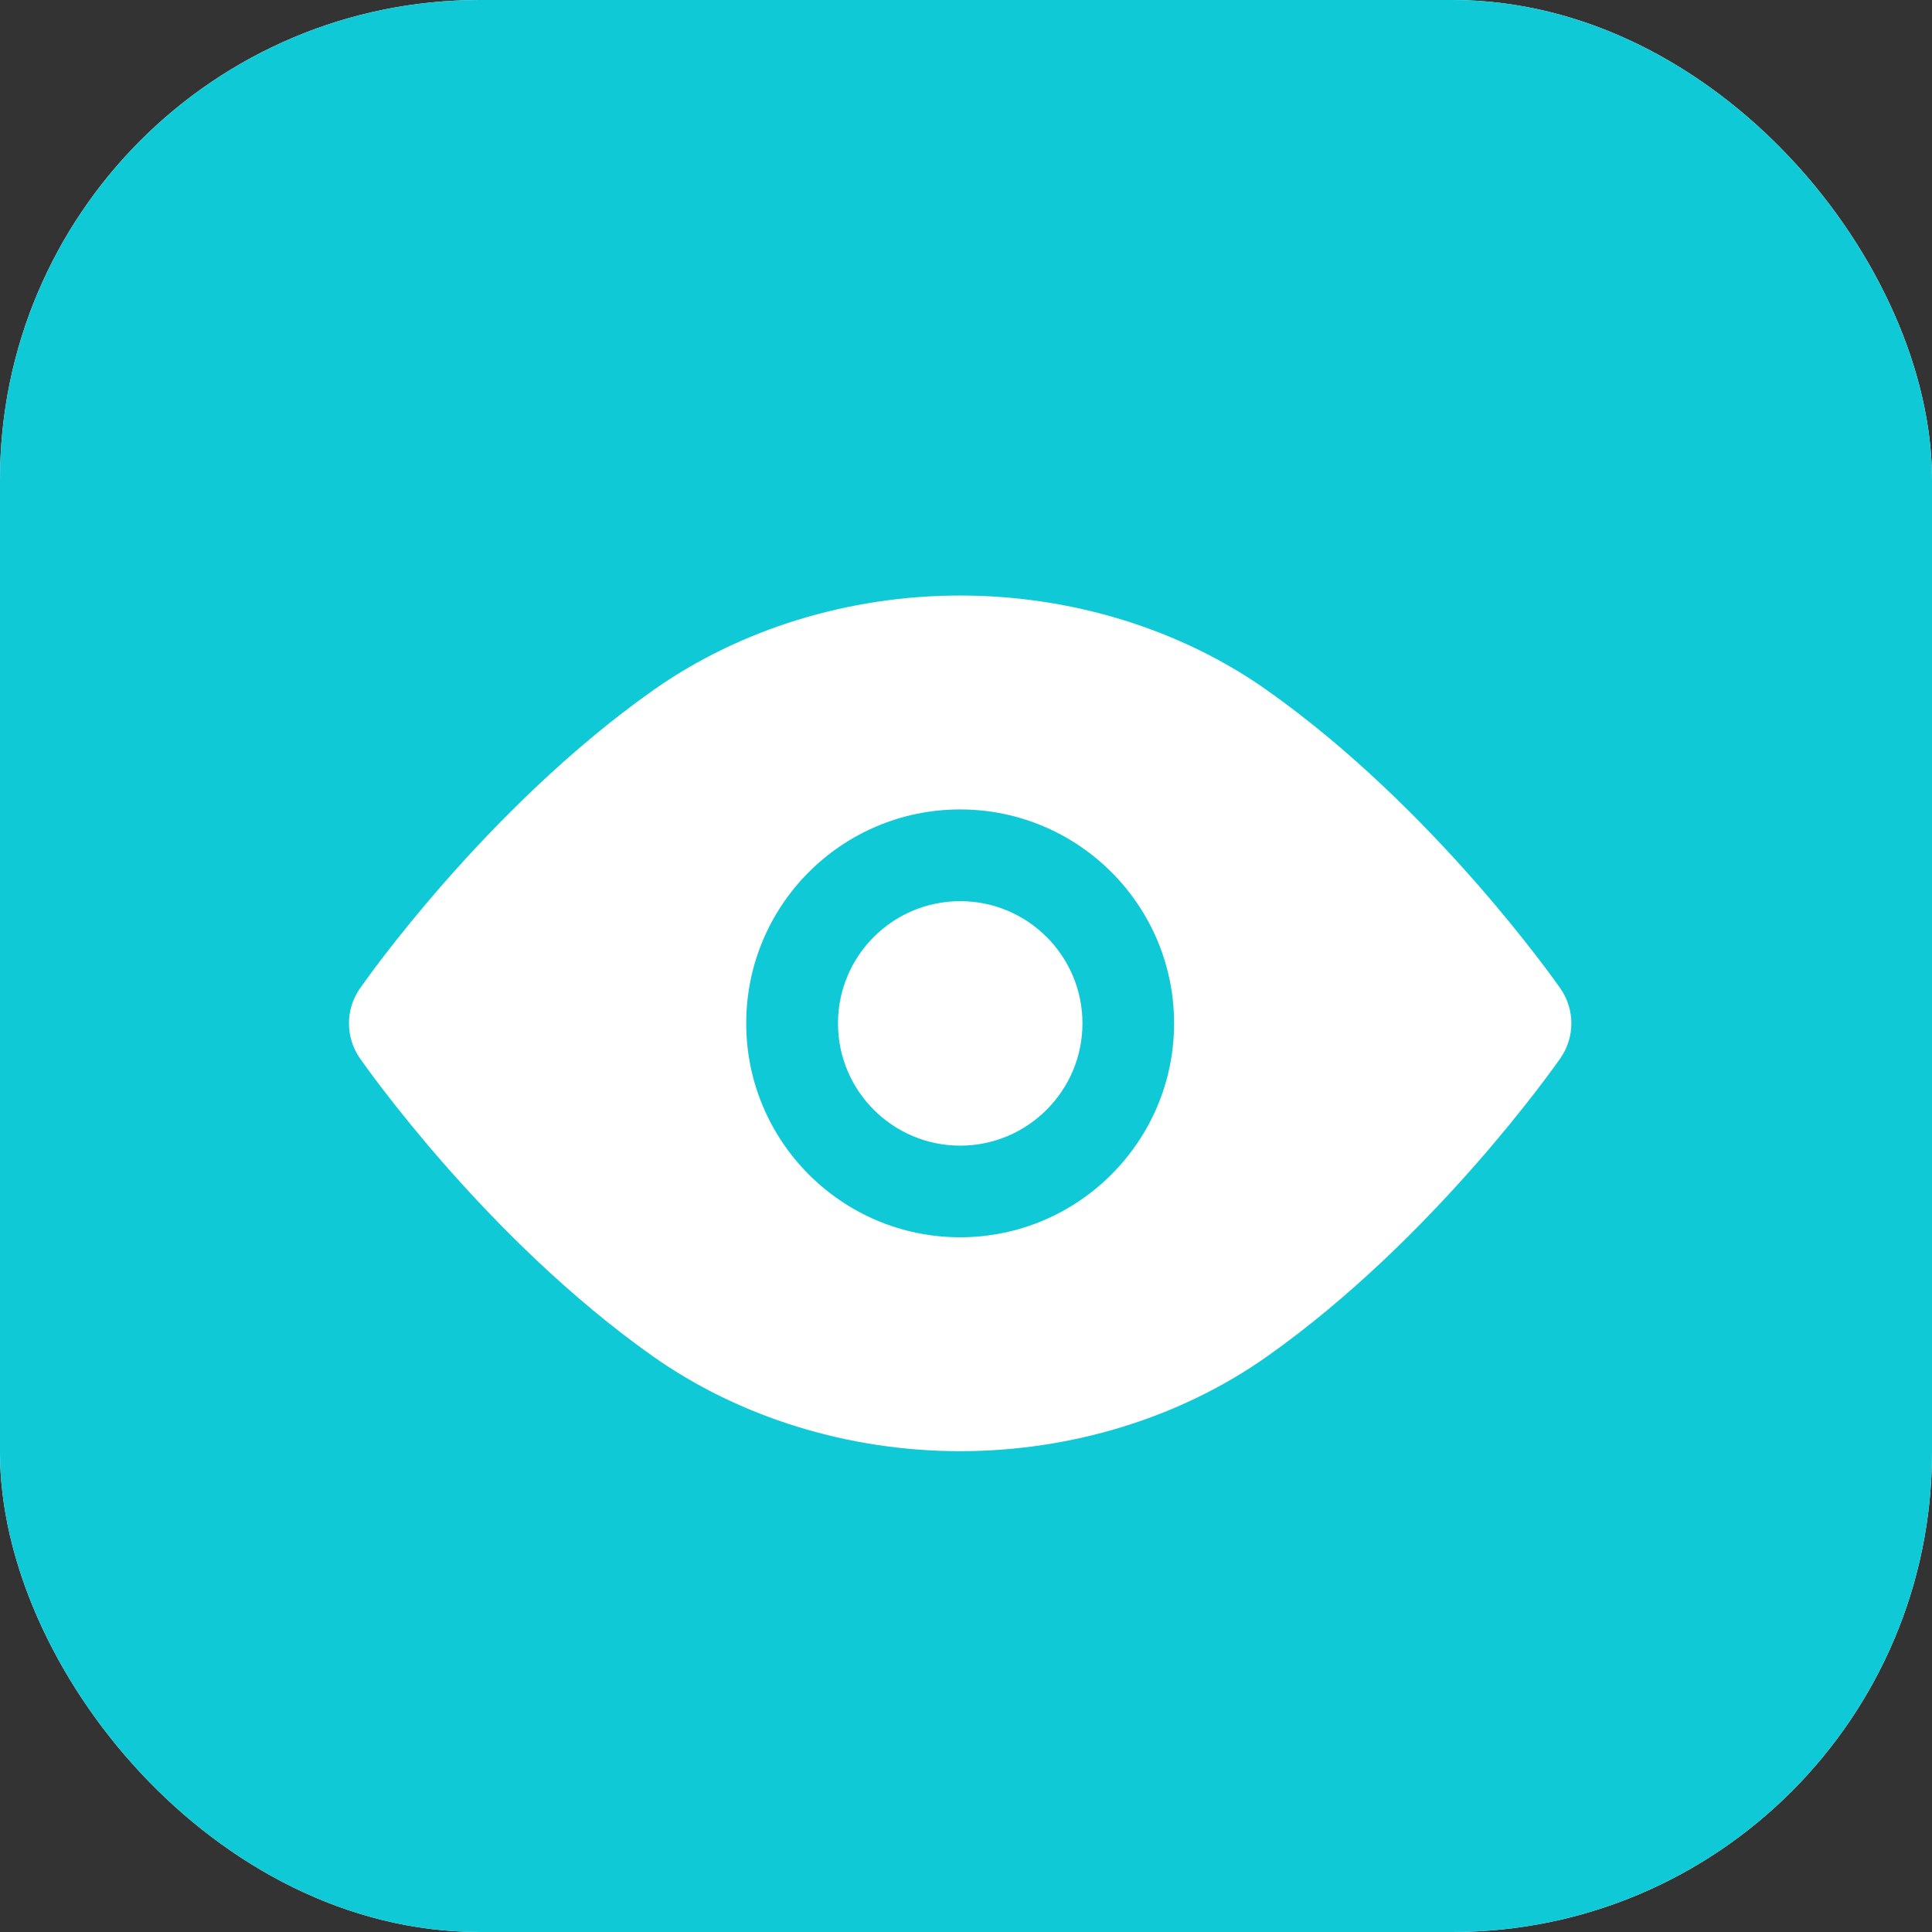
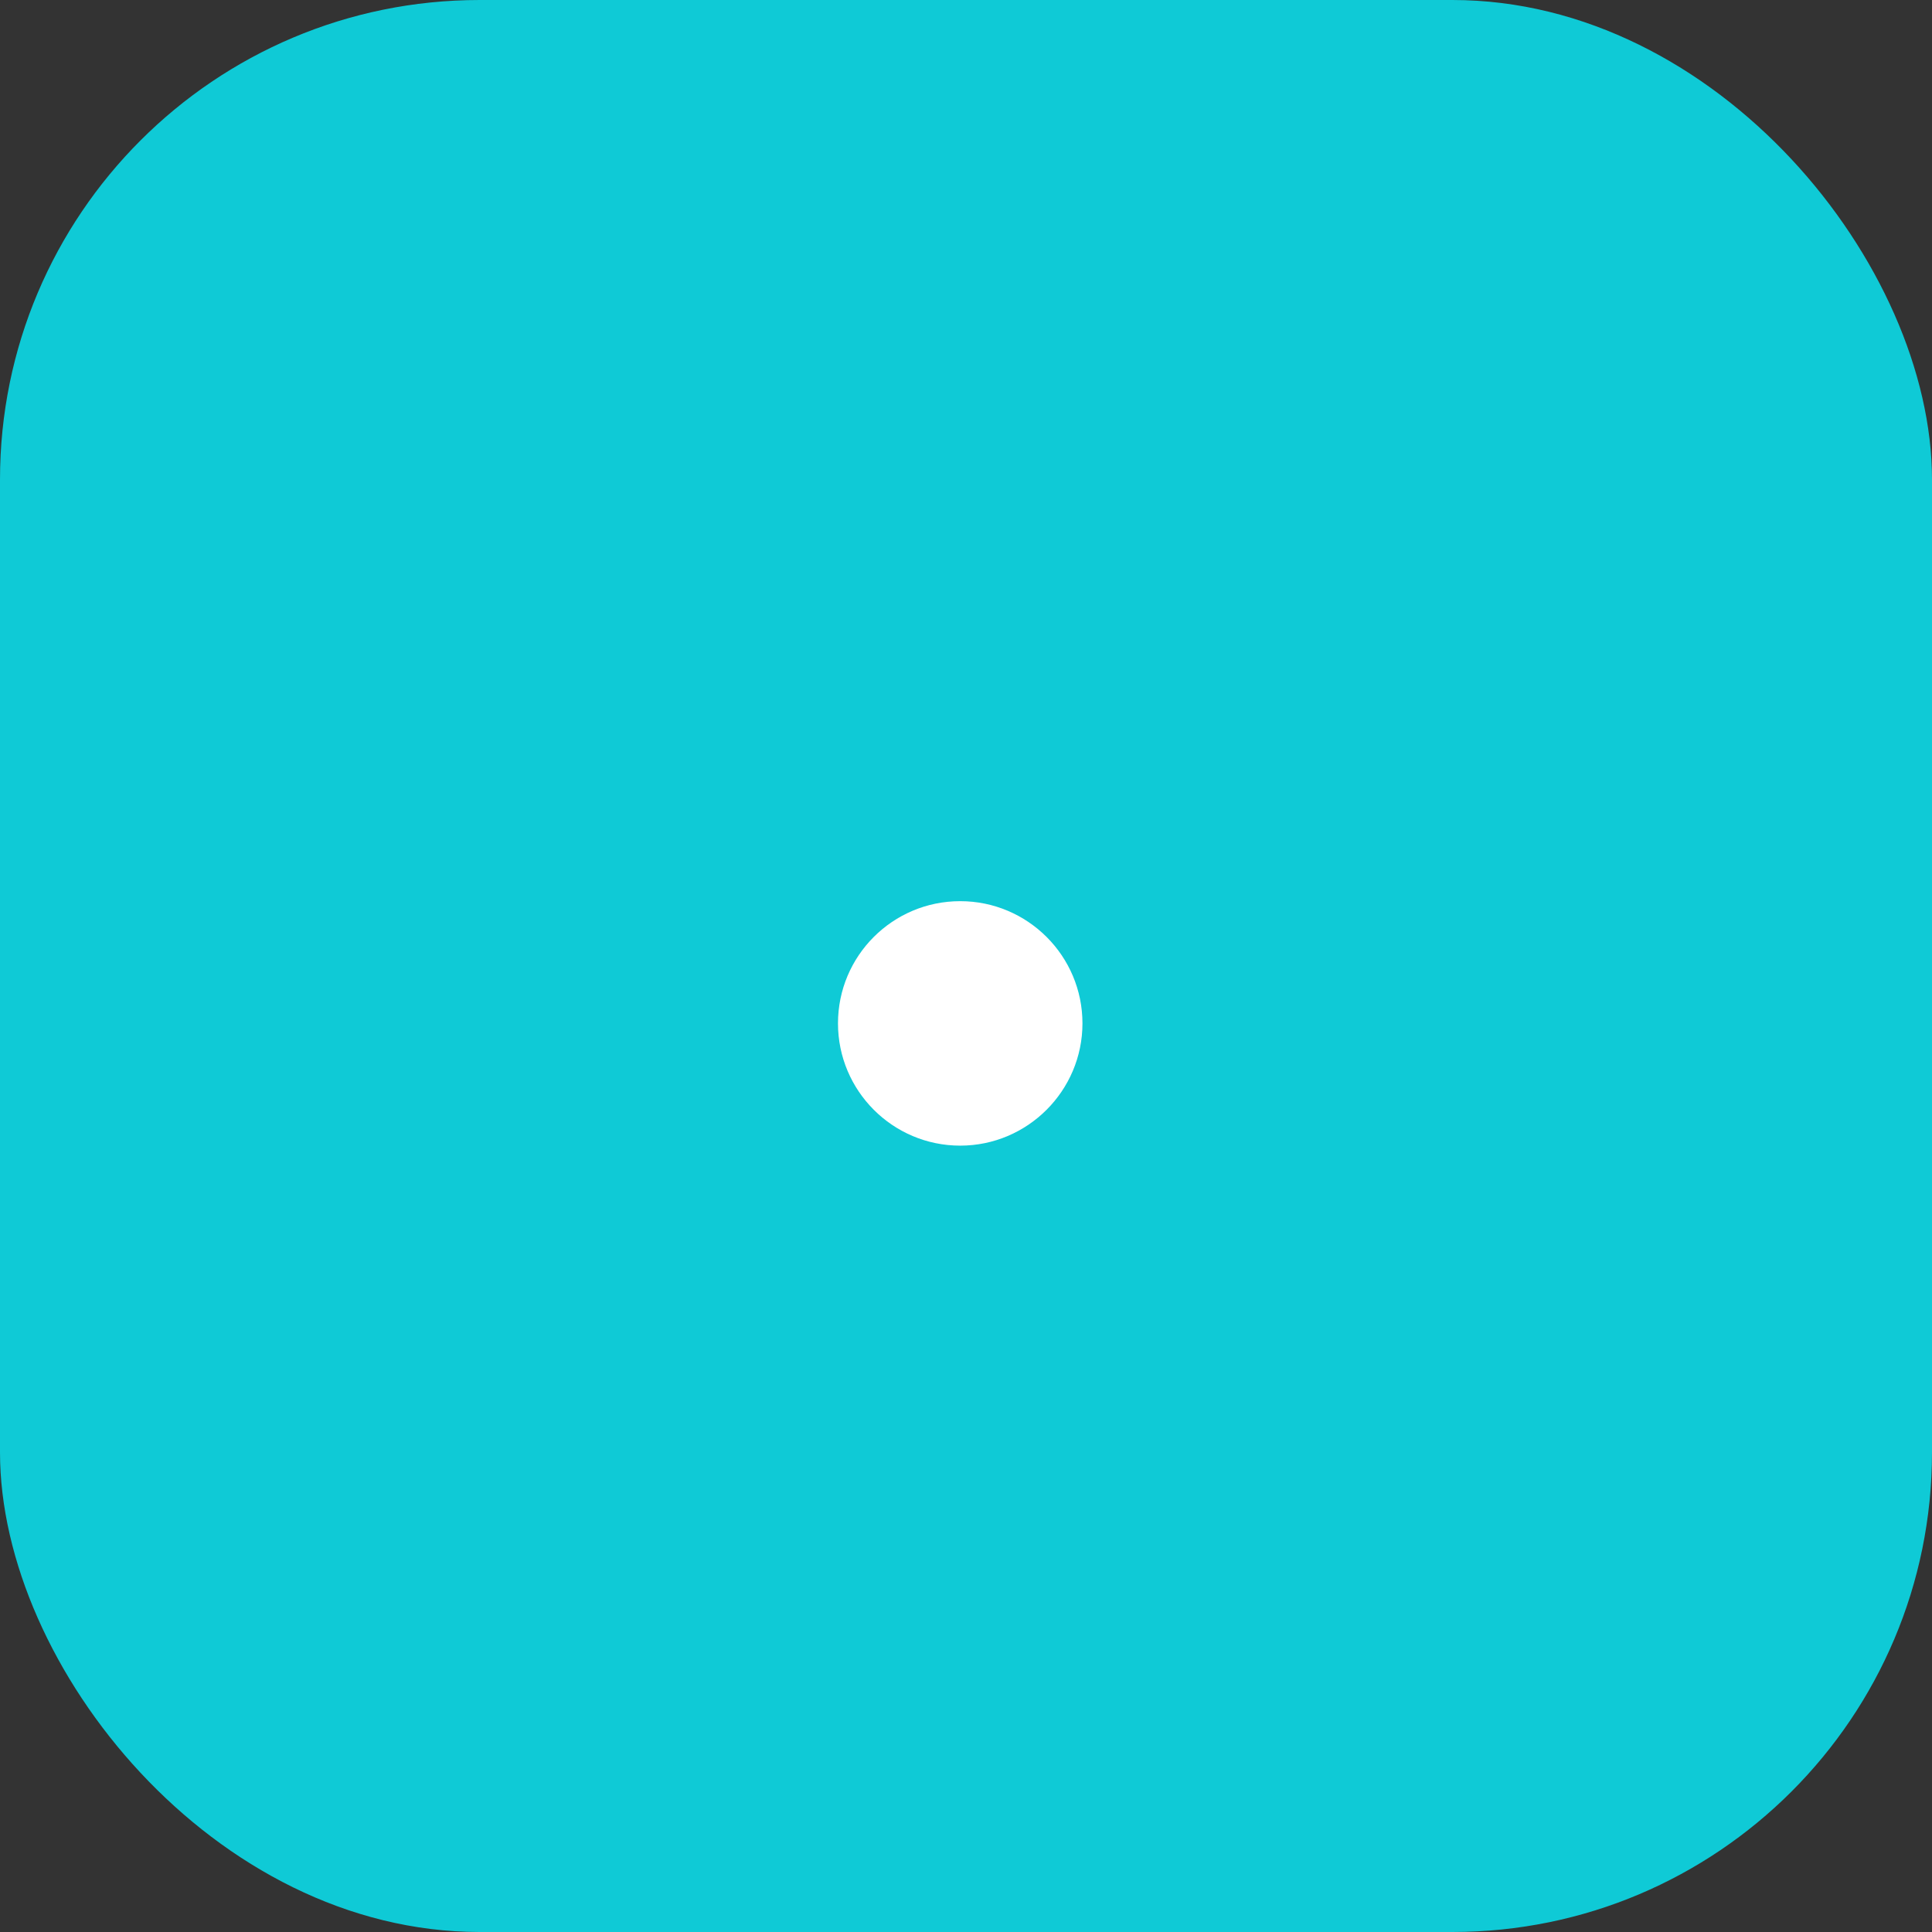
<svg xmlns="http://www.w3.org/2000/svg" width="54" height="54" viewBox="0 0 54 54" fill="none">
  <rect x="0" y="0" width="54" height="54" fill="#333333" stroke="none" />
-   <rect width="54" height="54" rx="13.405" fill="white" />
  <rect width="54" height="54" rx="13.405" fill="#0FCAD6" />
-   <path d="M43.614 27.629C43.472 27.426 40.091 22.6 35.426 19.301C33.007 17.587 29.956 16.645 26.836 16.645C23.719 16.645 20.668 17.587 18.244 19.301C13.578 22.6 10.201 27.426 10.059 27.629C9.652 28.215 9.652 28.992 10.059 29.578C10.201 29.782 13.578 34.608 18.244 37.906C20.668 39.618 23.719 40.561 26.836 40.561C29.956 40.561 33.007 39.618 35.426 37.905C40.091 34.606 43.472 29.78 43.614 29.577C44.022 28.992 44.022 28.213 43.614 27.629ZM26.836 34.582C23.532 34.582 20.857 31.9 20.857 28.603C20.857 25.299 23.532 22.624 26.836 22.624C30.134 22.624 32.816 25.299 32.816 28.603C32.816 31.9 30.134 34.582 26.836 34.582Z" fill="white" />
  <path d="M30.255 28.604C30.255 30.487 28.721 32.021 26.838 32.021C24.951 32.021 23.422 30.487 23.422 28.604C23.422 26.716 24.951 25.188 26.838 25.188C28.721 25.188 30.255 26.716 30.255 28.604Z" fill="white" />
</svg>